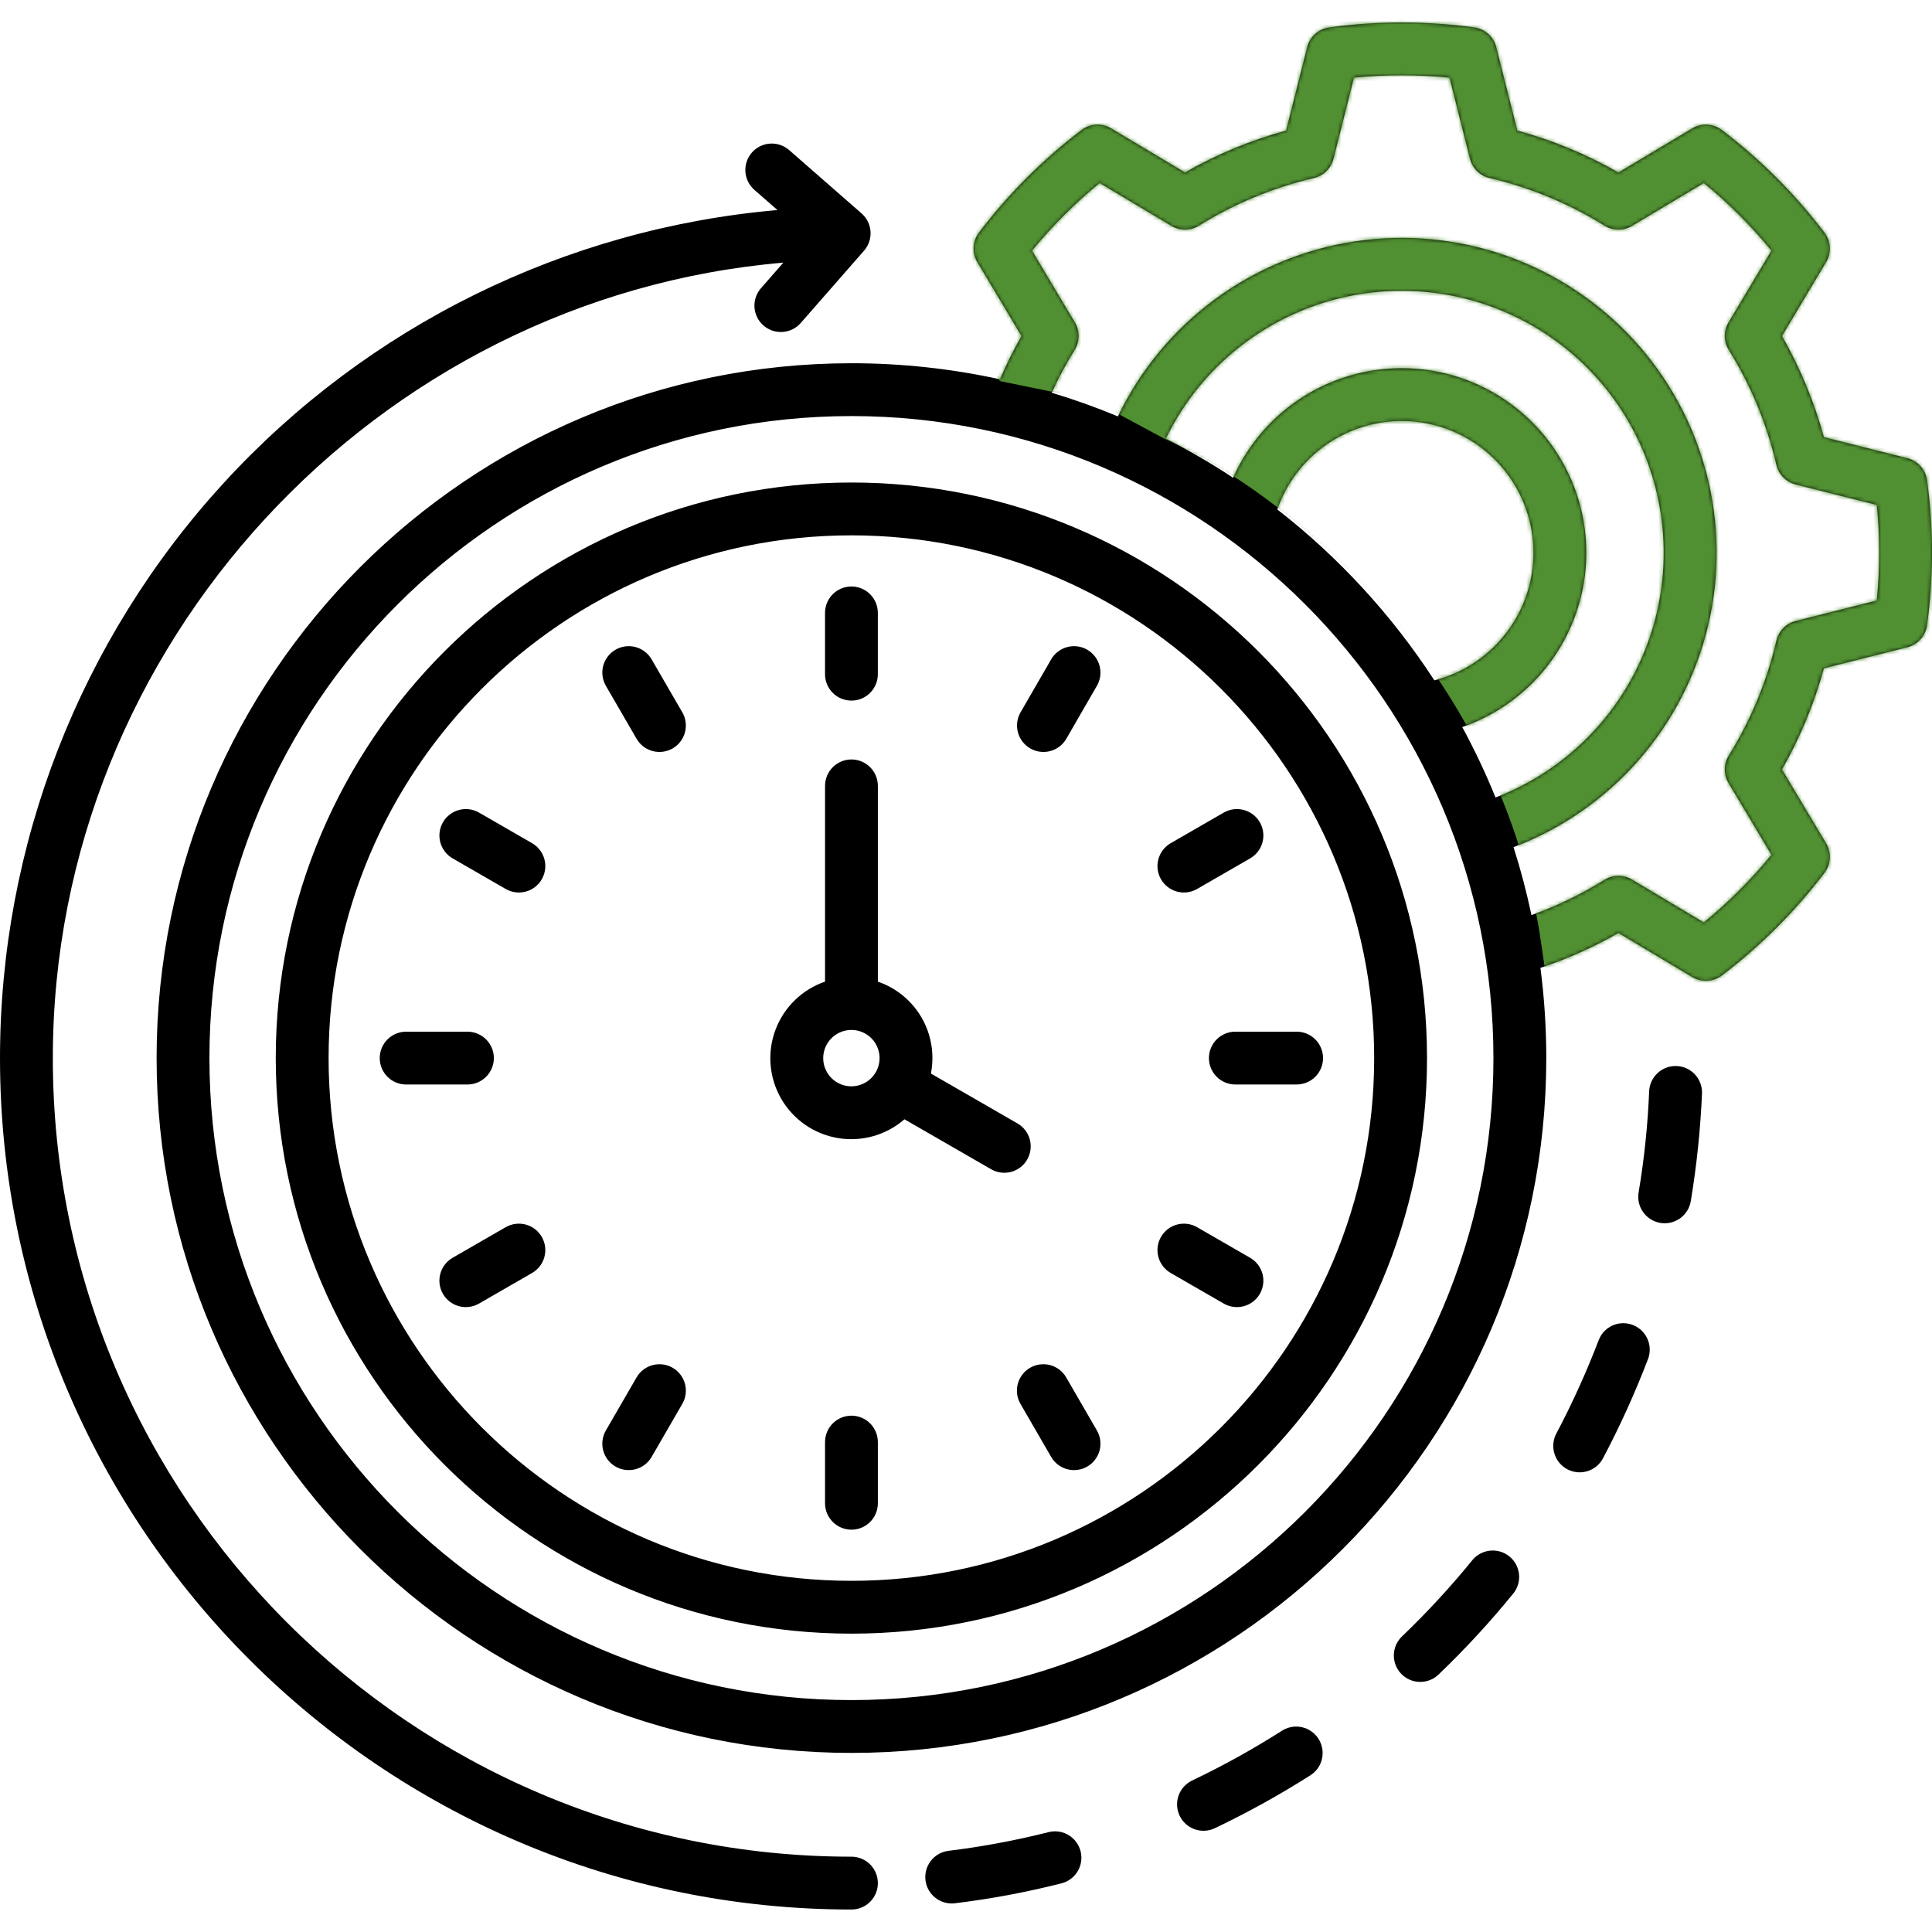
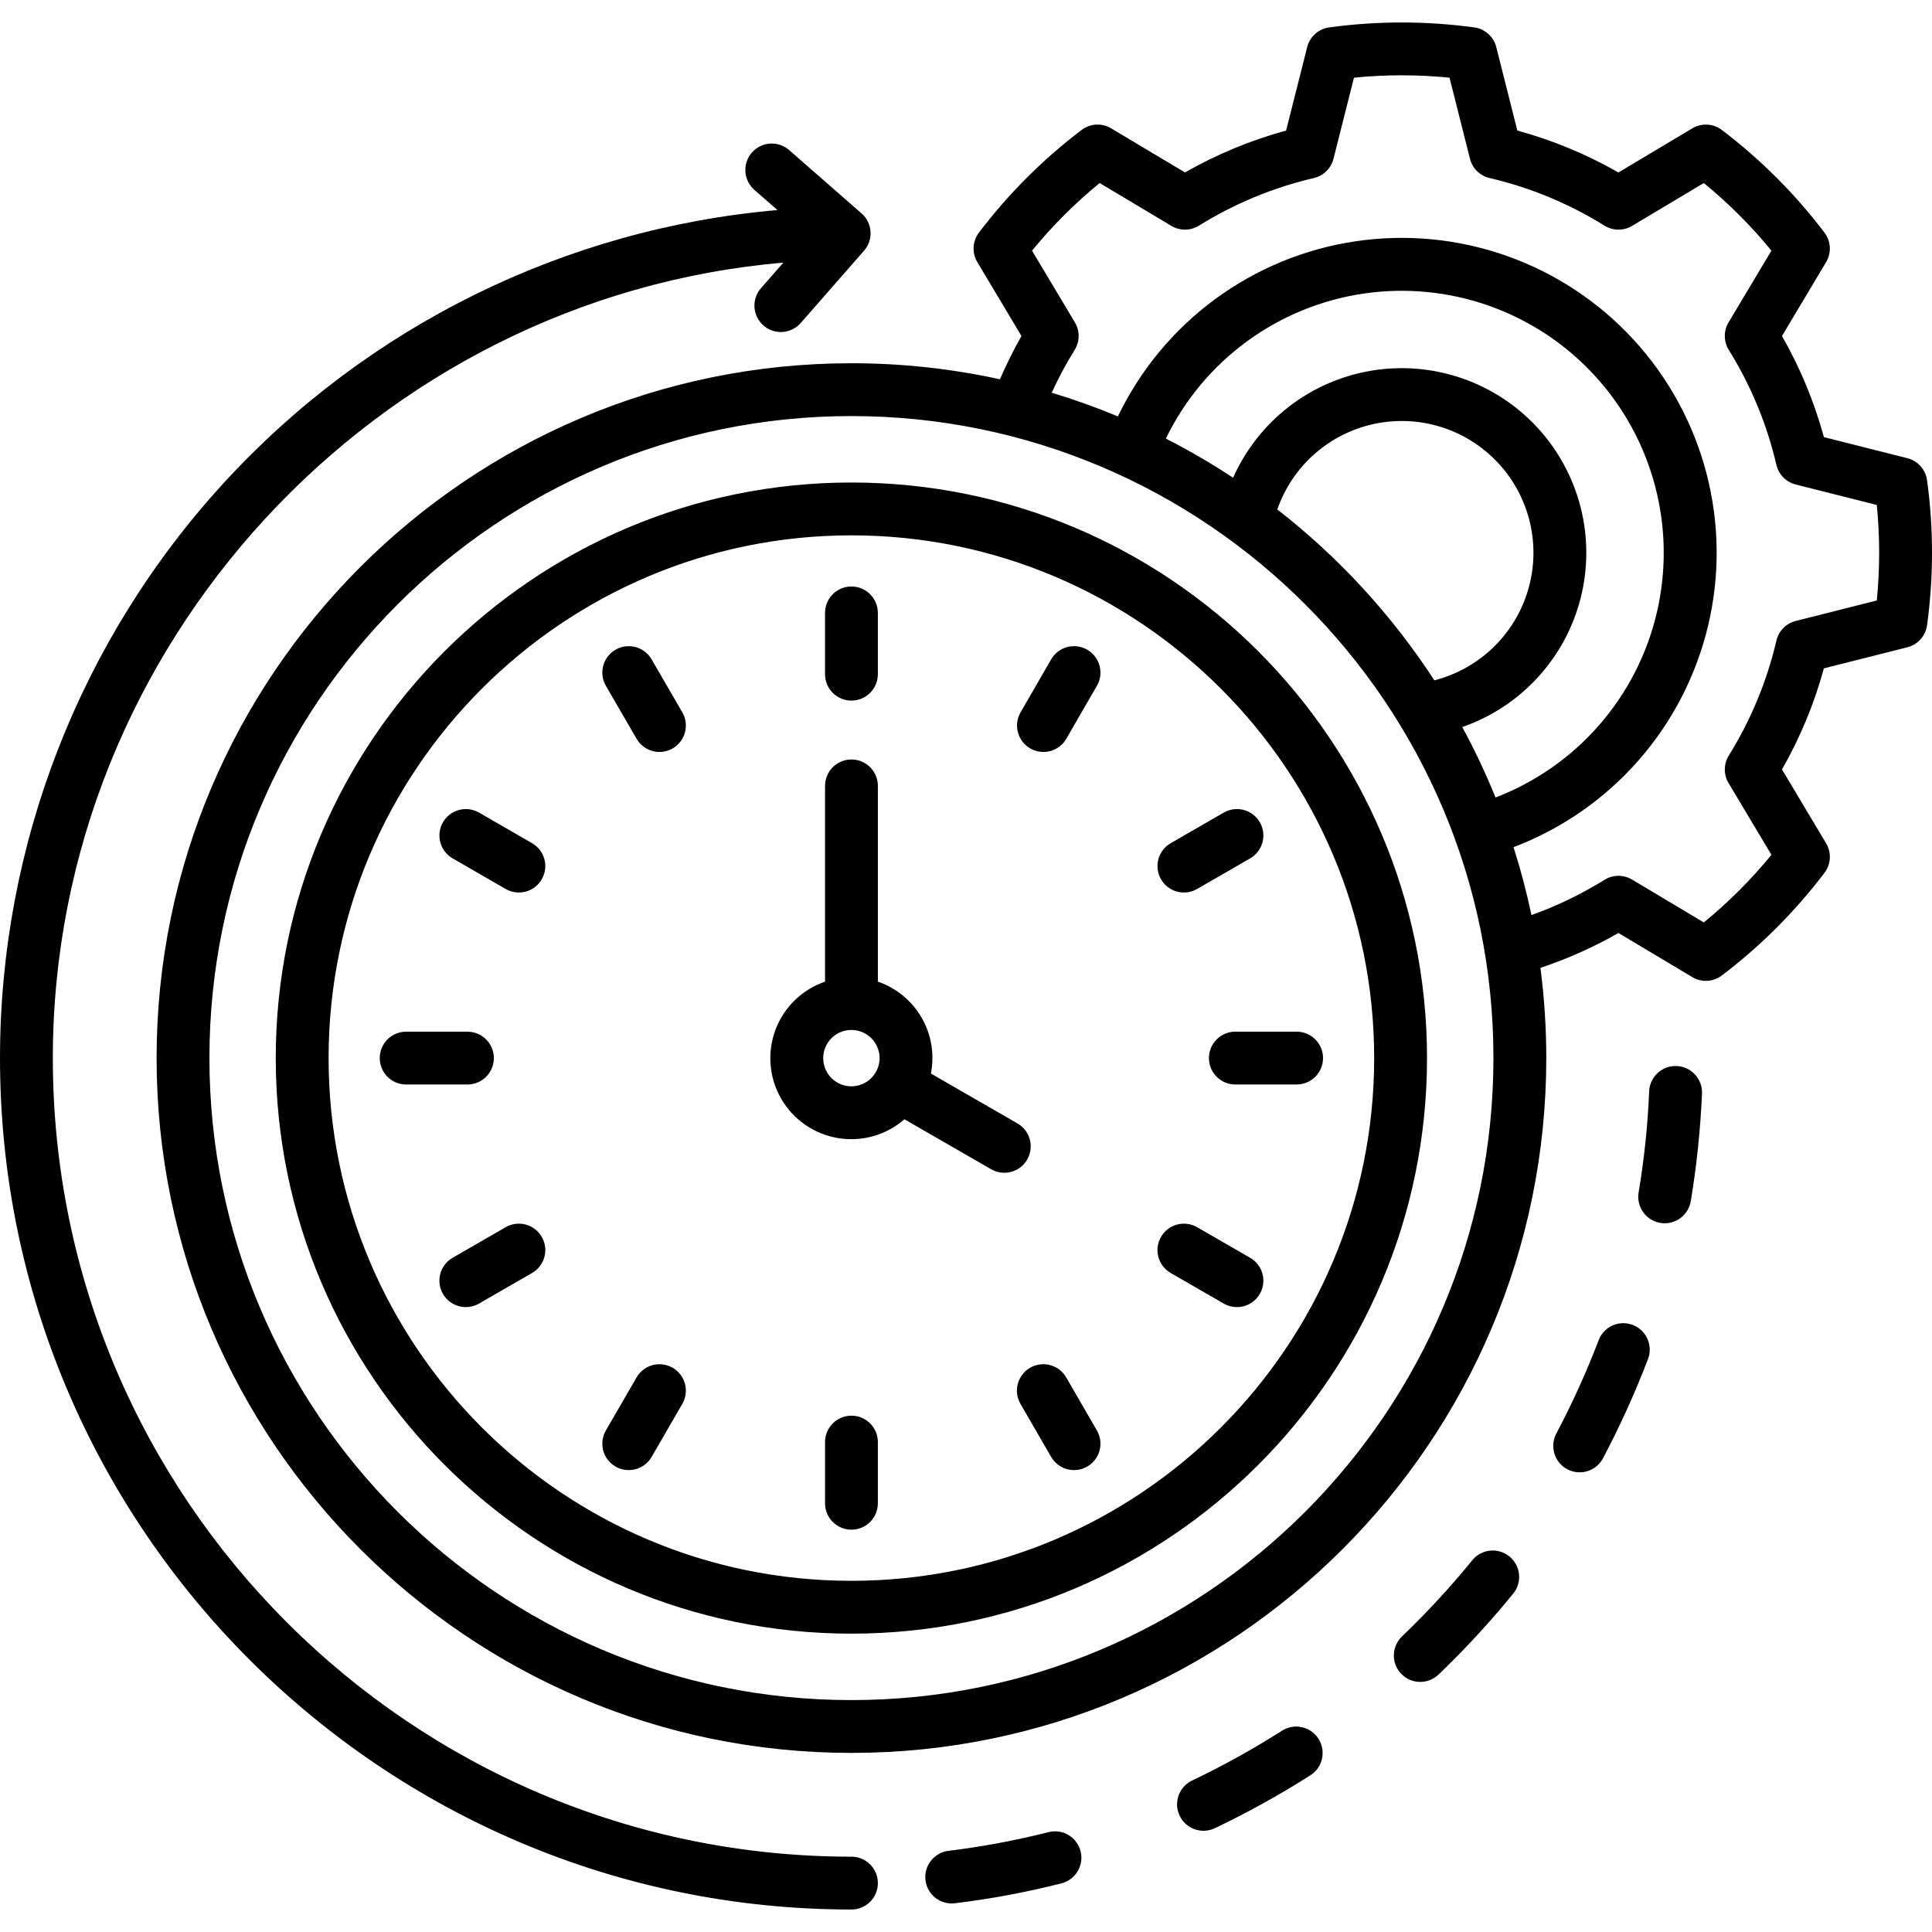
<svg xmlns="http://www.w3.org/2000/svg" width="512" height="512" viewBox="0 0 512 512" fill="none">
  <g clip-path="url(#clip0_39_57)">
    <path d="M510.686 127.252C510.495 125.87 509.897 124.577 508.966 123.538C508.036 122.499 506.816 121.762 505.464 121.421L483.352 115.839C480.793 106.475 477.061 97.472 472.245 89.044L483.938 69.464C484.654 68.266 484.995 66.881 484.918 65.487C484.841 64.094 484.349 62.755 483.505 61.643C475.718 51.381 466.567 42.23 456.305 34.443C455.193 33.6 453.854 33.108 452.461 33.031C451.067 32.954 449.682 33.295 448.484 34.01L428.905 45.705C420.478 40.889 411.475 37.157 402.111 34.6L396.529 12.487C396.188 11.135 395.451 9.915 394.413 8.985C393.374 8.054 392.081 7.455 390.7 7.264C377.941 5.52 365.004 5.52 352.245 7.264C350.863 7.455 349.57 8.053 348.531 8.984C347.492 9.914 346.755 11.134 346.414 12.486L340.83 34.6C331.467 37.157 322.464 40.887 314.035 45.7L294.455 34.007C293.257 33.291 291.872 32.95 290.478 33.027C289.085 33.104 287.746 33.596 286.634 34.44C276.372 42.227 267.221 51.378 259.434 61.64C258.59 62.752 258.097 64.091 258.02 65.486C257.942 66.88 258.284 68.265 259 69.464L270.7 89.047C268.593 92.762 266.69 96.589 265 100.511C252.072 97.685 238.878 96.26 225.645 96.263C124.1 96.263 41.5 178.869 41.5 280.4C41.5 381.931 124.1 464.54 225.641 464.54C327.182 464.54 409.781 381.94 409.781 280.4C409.781 272.408 409.263 264.425 408.231 256.5C415.409 254.102 422.334 251.005 428.908 247.255L448.486 258.947C449.684 259.663 451.069 260.004 452.463 259.926C453.857 259.849 455.195 259.357 456.307 258.513C466.569 250.726 475.72 241.575 483.507 231.313C484.351 230.201 484.843 228.862 484.92 227.469C484.997 226.075 484.656 224.69 483.94 223.492L472.247 203.912C477.061 195.483 480.792 186.481 483.352 177.118L505.466 171.536C506.818 171.194 508.037 170.457 508.967 169.418C509.898 168.379 510.497 167.086 510.688 165.705C512.44 152.946 512.44 140.008 510.688 127.249L510.686 127.252ZM225.641 450.54C131.827 450.54 55.5 374.217 55.5 280.4C55.5 186.583 131.824 110.263 225.638 110.263C319.452 110.263 395.777 186.59 395.777 280.4C395.777 374.21 319.454 450.54 225.641 450.54ZM338.5 135.006C340.483 129.304 343.911 124.214 348.449 120.233C352.987 116.252 358.48 113.516 364.392 112.292C370.303 111.068 376.431 111.397 382.177 113.248C387.923 115.1 393.09 118.409 397.175 122.854C401.26 127.299 404.122 132.728 405.482 138.609C406.843 144.491 406.654 150.624 404.936 156.411C403.218 162.199 400.028 167.441 395.679 171.627C391.329 175.814 385.969 178.8 380.12 180.296C368.861 162.99 354.795 147.683 338.5 135.006ZM387.511 192.679C395.174 190.02 402.056 185.497 407.536 179.517C413.016 173.536 416.923 166.287 418.905 158.421C420.886 150.556 420.88 142.321 418.887 134.458C416.894 126.595 412.977 119.352 407.488 113.379C401.999 107.407 395.111 102.894 387.444 100.246C379.776 97.598 371.571 96.899 363.567 98.212C355.562 99.524 348.01 102.807 341.589 107.764C335.169 112.721 330.083 119.198 326.788 126.61C321.048 122.818 315.099 119.351 308.971 116.225C313.91 106.033 321.266 97.203 330.4 90.505C339.533 83.808 350.166 79.446 361.372 77.8C372.578 76.154 384.016 77.274 394.689 81.062C405.363 84.85 414.948 91.191 422.609 99.533C430.271 107.874 435.775 117.963 438.643 128.92C441.512 139.876 441.656 151.368 439.065 162.394C436.474 173.419 431.225 183.644 423.777 192.176C416.328 200.708 406.906 207.288 396.331 211.344C393.743 204.962 390.799 198.73 387.511 192.679ZM497.368 159.139L475.874 164.565C474.628 164.88 473.492 165.532 472.592 166.449C471.691 167.366 471.06 168.513 470.768 169.765C468.251 180.543 463.986 190.835 458.143 200.235C457.466 201.327 457.102 202.583 457.092 203.868C457.082 205.152 457.425 206.415 458.084 207.517L469.446 226.536C464.083 233.089 458.081 239.091 451.528 244.454L432.509 233.093C431.405 232.434 430.142 232.091 428.856 232.102C427.571 232.113 426.313 232.477 425.221 233.155C419.114 236.949 412.622 240.086 405.854 242.511C404.577 236.434 402.99 230.426 401.101 224.511C413.847 219.671 425.214 211.782 434.206 201.534C443.199 191.285 449.543 178.99 452.685 165.722C455.827 152.455 455.67 138.62 452.228 125.427C448.787 112.234 442.165 100.086 432.943 90.044C423.72 80.002 412.178 72.372 399.325 67.823C386.472 63.273 372.7 61.942 359.214 63.946C345.728 65.949 332.938 71.227 321.963 79.316C310.988 87.406 302.162 98.062 296.257 110.351C290.521 107.961 284.666 105.865 278.716 104.072C280.506 100.165 282.538 96.374 284.8 92.721C285.476 91.63 285.839 90.373 285.849 89.09C285.859 87.806 285.516 86.544 284.857 85.442L273.5 66.423C278.863 59.87 284.865 53.868 291.418 48.505L310.437 59.866C311.54 60.524 312.802 60.867 314.086 60.857C315.37 60.847 316.627 60.484 317.719 59.808C327.119 53.965 337.411 49.7 348.189 47.183C349.441 46.891 350.589 46.261 351.506 45.36C352.423 44.459 353.075 43.324 353.389 42.077L358.815 20.583C367.234 19.747 375.715 19.747 384.134 20.583L389.56 42.077C389.874 43.324 390.526 44.459 391.443 45.36C392.36 46.261 393.508 46.891 394.76 47.183C405.538 49.697 415.83 53.962 425.227 59.808C426.319 60.485 427.575 60.848 428.86 60.858C430.144 60.869 431.407 60.525 432.509 59.866L451.528 48.505C458.081 53.868 464.083 59.87 469.446 66.423L458.083 85.442C457.424 86.544 457.081 87.807 457.091 89.091C457.101 90.376 457.465 91.632 458.142 92.724C463.987 102.121 468.252 112.413 470.767 123.19C471.058 124.443 471.688 125.592 472.589 126.51C473.49 127.428 474.626 128.08 475.873 128.395L497.367 133.82C497.785 138.005 497.996 142.24 497.996 146.465C497.996 150.69 497.785 154.95 497.367 159.139H497.368ZM270.46 188.771L278.567 174.74C279.027 173.944 279.639 173.246 280.369 172.687C281.099 172.127 281.931 171.717 282.82 171.479C283.708 171.242 284.634 171.181 285.546 171.301C286.457 171.422 287.336 171.72 288.133 172.18C288.929 172.641 289.626 173.253 290.186 173.983C290.745 174.712 291.156 175.545 291.393 176.433C291.631 177.321 291.691 178.248 291.571 179.159C291.451 180.071 291.152 180.95 290.692 181.746L282.586 195.777C282.126 196.573 281.514 197.271 280.784 197.831C280.054 198.39 279.221 198.8 278.333 199.038C277.445 199.276 276.519 199.336 275.607 199.216C274.695 199.096 273.816 198.797 273.02 198.337C272.224 197.877 271.526 197.265 270.966 196.535C270.407 195.805 269.997 194.972 269.759 194.084C269.521 193.196 269.461 192.27 269.581 191.358C269.701 190.446 270 189.567 270.46 188.771ZM451.054 289.616C450.645 299.23 449.651 308.81 448.078 318.303C447.777 320.138 446.76 321.777 445.25 322.862C443.74 323.946 441.862 324.387 440.027 324.086C438.193 323.785 436.553 322.768 435.468 321.258C434.384 319.748 433.943 317.87 434.244 316.035C435.747 307.108 436.684 298.094 437.05 289.049C437.17 287.225 437.998 285.521 439.358 284.299C440.717 283.077 442.5 282.434 444.326 282.508C446.153 282.582 447.878 283.367 449.134 284.694C450.39 286.022 451.078 287.788 451.05 289.616H451.054ZM218.639 178.667V162.425C218.639 160.568 219.376 158.788 220.689 157.475C222.002 156.162 223.782 155.425 225.639 155.425C227.496 155.425 229.276 156.162 230.589 157.475C231.902 158.788 232.639 160.568 232.639 162.425V178.667C232.639 180.524 231.902 182.304 230.589 183.617C229.276 184.93 227.496 185.667 225.639 185.667C223.782 185.667 222.002 184.93 220.689 183.617C219.376 182.304 218.639 180.524 218.639 178.667ZM160.566 181.754C159.635 180.148 159.38 178.237 159.857 176.443C160.334 174.649 161.505 173.117 163.111 172.186C164.717 171.255 166.628 171 168.422 171.477C170.216 171.954 171.748 173.125 172.679 174.731L180.815 188.762C181.746 190.368 182.002 192.279 181.524 194.073C181.047 195.868 179.877 197.399 178.27 198.331C176.664 199.262 174.754 199.517 172.959 199.04C171.165 198.563 169.633 197.392 168.702 195.786L160.566 181.754ZM284.347 487.193C285.267 488.049 285.94 489.137 286.294 490.343C286.649 491.549 286.672 492.828 286.361 494.046C286.051 495.264 285.419 496.376 284.53 497.265C283.642 498.154 282.531 498.788 281.313 499.099C271.979 501.473 262.501 503.243 252.939 504.399C251.116 504.59 249.291 504.058 247.856 502.918C246.421 501.778 245.49 500.121 245.264 498.302C245.037 496.483 245.533 494.648 246.645 493.191C247.756 491.734 249.395 490.771 251.209 490.509C260.177 489.414 269.067 487.757 277.827 485.548C278.964 485.247 280.159 485.24 281.3 485.528C282.44 485.816 283.489 486.389 284.347 487.193ZM232.647 499.042C232.647 500.898 231.91 502.679 230.597 503.992C229.284 505.305 227.504 506.042 225.647 506.042C101.223 506.044 0 404.822 0 280.4C0.009 223.958 21.172 169.569 59.313 127.966C97.455 86.362 149.805 60.565 206.034 55.665L199.913 50.312C198.515 49.09 197.66 47.362 197.536 45.509C197.412 43.656 198.029 41.83 199.252 40.432C200.475 39.034 202.202 38.179 204.055 38.055C205.908 37.931 207.734 38.548 209.132 39.771L228.322 56.552C229.015 57.157 229.581 57.894 229.989 58.718C230.397 59.543 230.639 60.44 230.7 61.358C230.761 62.276 230.641 63.197 230.345 64.068C230.05 64.939 229.586 65.744 228.98 66.436L212.2 85.6C210.977 86.997 209.248 87.851 207.395 87.974C205.542 88.096 203.717 87.478 202.32 86.254C200.922 85.031 200.069 83.303 199.946 81.45C199.823 79.597 200.442 77.771 201.665 76.374L207.6 69.6C99.737 78.844 14 170.834 14 280.4C14 397.1 108.943 492.04 225.641 492.04C226.561 492.04 227.471 492.221 228.321 492.572C229.171 492.924 229.942 493.44 230.593 494.09C231.243 494.74 231.759 495.513 232.111 496.362C232.462 497.212 232.643 498.122 232.643 499.042H232.647ZM123.876 287.406H107.633C105.776 287.406 103.996 286.668 102.683 285.356C101.37 284.043 100.633 282.263 100.633 280.406C100.633 278.549 101.37 276.769 102.683 275.456C103.996 274.143 105.776 273.406 107.633 273.406H123.876C125.733 273.406 127.513 274.143 128.826 275.456C130.139 276.769 130.876 278.549 130.876 280.406C130.876 282.263 130.139 284.043 128.826 285.356C127.513 286.668 125.733 287.406 123.876 287.406ZM350.508 464.406C350.54 465.603 350.263 466.788 349.702 467.846C349.141 468.904 348.317 469.799 347.308 470.444C339.18 475.617 330.745 480.292 322.051 484.444C321.219 484.858 320.312 485.101 319.385 485.161C318.457 485.221 317.527 485.095 316.648 484.791C315.77 484.487 314.96 484.012 314.268 483.392C313.575 482.772 313.013 482.02 312.614 481.181C312.215 480.341 311.987 479.431 311.943 478.502C311.9 477.574 312.042 476.646 312.361 475.773C312.68 474.9 313.17 474.099 313.802 473.417C314.433 472.735 315.195 472.186 316.041 471.802C324.188 467.908 332.093 463.525 339.711 458.677C340.757 458.001 341.964 457.617 343.208 457.563C344.452 457.509 345.688 457.789 346.788 458.372C347.888 458.955 348.813 459.821 349.467 460.881C350.121 461.94 350.48 463.155 350.508 464.4V464.406ZM436.767 360.09C433.324 369.101 429.339 377.895 424.833 386.424C424.405 387.243 423.82 387.969 423.11 388.56C422.401 389.152 421.581 389.597 420.699 389.87C419.816 390.143 418.888 390.239 417.969 390.152C417.049 390.065 416.156 389.797 415.34 389.363C414.525 388.929 413.803 388.338 413.217 387.624C412.631 386.91 412.192 386.087 411.926 385.202C411.66 384.318 411.571 383.389 411.665 382.47C411.759 381.551 412.034 380.66 412.474 379.848C416.685 371.867 420.415 363.641 423.643 355.215C424.013 354.206 424.613 353.296 425.395 352.558C426.177 351.82 427.12 351.274 428.149 350.963C429.396 350.584 430.725 350.561 431.985 350.895C433.245 351.23 434.387 351.909 435.282 352.857C436.177 353.804 436.791 354.983 437.053 356.26C437.315 357.537 437.216 358.862 436.767 360.086V360.09ZM400.908 422.453C394.82 429.925 388.279 437.016 381.321 443.685C380.662 444.341 379.879 444.859 379.018 445.209C378.157 445.56 377.235 445.735 376.305 445.725C375.375 445.714 374.457 445.519 373.604 445.15C372.75 444.781 371.979 444.246 371.335 443.576C370.691 442.905 370.186 442.114 369.851 441.246C369.517 440.379 369.358 439.454 369.384 438.524C369.411 437.595 369.623 436.68 370.007 435.834C370.391 434.987 370.939 434.225 371.621 433.593C378.147 427.339 384.285 420.693 390 413.69C390.564 412.941 391.273 412.313 392.084 411.844C392.895 411.374 393.792 411.072 394.722 410.955C395.653 410.839 396.597 410.911 397.499 411.166C398.401 411.421 399.242 411.855 399.973 412.442C400.704 413.029 401.31 413.756 401.755 414.582C402.199 415.407 402.473 416.313 402.561 417.247C402.649 418.18 402.548 419.121 402.265 420.015C401.982 420.909 401.522 421.736 400.913 422.449L400.908 422.453ZM310.244 223.456L324.304 215.348C325.913 214.42 327.824 214.169 329.618 214.65C331.412 215.131 332.941 216.305 333.87 217.913C334.798 219.522 335.049 221.434 334.568 223.228C334.087 225.021 332.913 226.551 331.304 227.479L317.244 235.587C315.635 236.515 313.724 236.766 311.93 236.285C310.136 235.804 308.607 234.63 307.678 233.021C306.75 231.413 306.499 229.501 306.98 227.707C307.461 225.914 308.635 224.384 310.244 223.456ZM290.69 379.086C291.151 379.882 291.45 380.761 291.571 381.672C291.692 382.584 291.632 383.51 291.395 384.399C291.158 385.287 290.748 386.12 290.189 386.85C289.63 387.58 288.932 388.193 288.137 388.654C287.341 389.114 286.462 389.413 285.55 389.534C284.639 389.655 283.712 389.595 282.824 389.358C281.935 389.121 281.102 388.711 280.372 388.152C279.642 387.593 279.03 386.896 278.569 386.1L270.434 372.041C269.973 371.245 269.674 370.366 269.553 369.455C269.432 368.543 269.492 367.617 269.729 366.728C269.967 365.84 270.376 365.007 270.936 364.276C271.495 363.546 272.192 362.934 272.988 362.473C273.784 362.012 274.663 361.713 275.574 361.592C276.486 361.471 277.413 361.531 278.301 361.768C279.189 362.006 280.022 362.415 280.753 362.975C281.483 363.534 282.095 364.231 282.556 365.027L290.69 379.086ZM333.867 342.892C333.408 343.689 332.796 344.387 332.067 344.947C331.338 345.507 330.505 345.918 329.617 346.157C328.729 346.395 327.803 346.456 326.891 346.336C325.98 346.217 325.1 345.919 324.304 345.459L310.244 337.352C309.447 336.892 308.749 336.28 308.189 335.551C307.629 334.821 307.218 333.989 306.98 333.101C306.742 332.212 306.681 331.286 306.801 330.374C306.921 329.462 307.219 328.583 307.678 327.786C308.607 326.178 310.136 325.004 311.93 324.523C312.818 324.284 313.745 324.224 314.656 324.343C315.568 324.463 316.447 324.761 317.244 325.221L331.304 333.328C332.1 333.788 332.798 334.4 333.358 335.129C333.918 335.858 334.329 336.691 334.567 337.579C334.805 338.467 334.866 339.394 334.745 340.305C334.625 341.217 334.327 342.096 333.867 342.892ZM327.377 273.402H343.62C345.477 273.402 347.257 274.139 348.57 275.452C349.882 276.765 350.62 278.546 350.62 280.402C350.62 282.259 349.882 284.039 348.57 285.352C347.257 286.664 345.477 287.402 343.62 287.402H327.377C325.521 287.402 323.74 286.664 322.427 285.352C321.115 284.039 320.377 282.259 320.377 280.402C320.377 278.546 321.115 276.765 322.427 275.452C323.74 274.139 325.521 273.402 327.377 273.402ZM225.641 127.87C141.518 127.87 73.078 196.3 73.078 280.4C73.078 364.5 141.518 432.934 225.641 432.934C309.748 432.934 378.174 364.507 378.174 280.4C378.174 196.293 309.748 127.87 225.641 127.87ZM225.641 418.933C149.241 418.933 87.082 356.789 87.082 280.404C87.082 204.019 149.239 141.874 225.641 141.874C302.026 141.874 364.17 204.018 364.17 280.404C364.17 356.79 302.026 418.933 225.641 418.933ZM143.576 233.02C143.117 233.817 142.505 234.515 141.776 235.075C141.047 235.636 140.214 236.047 139.326 236.285C138.438 236.524 137.511 236.585 136.599 236.465C135.688 236.345 134.808 236.047 134.012 235.587L119.952 227.479C119.155 227.019 118.457 226.407 117.897 225.678C117.337 224.948 116.926 224.116 116.688 223.228C116.207 221.434 116.458 219.522 117.386 217.913C118.315 216.305 119.844 215.131 121.638 214.65C123.432 214.169 125.343 214.42 126.952 215.348L141.012 223.456C141.808 223.915 142.507 224.527 143.067 225.257C143.627 225.986 144.037 226.819 144.275 227.707C144.514 228.595 144.574 229.521 144.454 230.433C144.334 231.345 144.036 232.224 143.576 233.02ZM143.576 327.788C144.036 328.585 144.334 329.464 144.454 330.376C144.573 331.287 144.512 332.214 144.274 333.102C144.035 333.99 143.624 334.823 143.064 335.552C142.503 336.281 141.805 336.893 141.008 337.352L126.948 345.459C125.339 346.387 123.428 346.638 121.634 346.157C119.84 345.676 118.311 344.502 117.382 342.893C116.454 341.285 116.203 339.373 116.684 337.579C117.165 335.786 118.339 334.256 119.948 333.328L134.008 325.221C134.805 324.761 135.684 324.462 136.596 324.342C137.509 324.222 138.436 324.283 139.324 324.521C140.213 324.759 141.046 325.171 141.775 325.731C142.505 326.292 143.117 326.991 143.576 327.788ZM180.819 372.041L172.683 386.1C171.753 387.707 170.222 388.879 168.428 389.358C166.634 389.837 164.723 389.584 163.115 388.654C161.508 387.723 160.336 386.193 159.857 384.399C159.378 382.604 159.632 380.693 160.562 379.086L168.698 365.027C169.628 363.42 171.159 362.248 172.953 361.769C174.747 361.29 176.658 361.543 178.266 362.474C179.873 363.404 181.045 364.934 181.524 366.728C182.003 368.523 181.749 370.434 180.819 372.041ZM232.643 382.168V398.382C232.643 400.238 231.906 402.019 230.593 403.332C229.28 404.645 227.5 405.382 225.643 405.382C223.786 405.382 222.006 404.645 220.693 403.332C219.38 402.019 218.643 400.238 218.643 398.382V382.168C218.643 380.311 219.38 378.531 220.693 377.218C222.006 375.906 223.786 375.168 225.643 375.168C227.5 375.168 229.28 375.906 230.593 377.218C231.906 378.531 232.643 380.311 232.643 382.168ZM272.213 307.287C272.673 306.491 272.971 305.611 273.09 304.7C273.21 303.788 273.149 302.862 272.91 301.973C272.672 301.085 272.261 300.253 271.7 299.524C271.14 298.795 270.442 298.183 269.645 297.724L246.7 284.5C247.696 279.427 246.822 274.166 244.238 269.688C241.654 265.211 237.536 261.821 232.645 260.146V208.266C232.645 206.409 231.908 204.629 230.595 203.316C229.282 202.003 227.502 201.266 225.645 201.266C223.788 201.266 222.008 202.003 220.695 203.316C219.382 204.629 218.645 206.409 218.645 208.266V260.143C215.649 261.169 212.917 262.846 210.646 265.053C208.375 267.26 206.62 269.942 205.509 272.907C204.397 275.873 203.955 279.047 204.215 282.203C204.476 285.359 205.431 288.419 207.014 291.162C208.596 293.905 210.766 296.264 213.368 298.069C215.971 299.874 218.94 301.08 222.063 301.602C225.187 302.124 228.387 301.947 231.435 301.086C234.482 300.224 237.301 298.699 239.689 296.619L262.657 309.86C263.453 310.319 264.333 310.617 265.244 310.737C266.156 310.856 267.082 310.795 267.97 310.557C268.858 310.318 269.69 309.907 270.419 309.347C271.148 308.787 271.76 308.089 272.219 307.292L272.213 307.287ZM225.641 287.887C224.164 287.889 222.72 287.453 221.491 286.634C220.261 285.816 219.303 284.651 218.735 283.287C218.168 281.924 218.017 280.423 218.303 278.974C218.589 277.525 219.297 276.193 220.34 275.147C221.382 274.1 222.711 273.387 224.159 273.095C225.607 272.804 227.109 272.949 228.475 273.511C229.84 274.074 231.008 275.028 231.832 276.254C232.655 277.48 233.096 278.923 233.1 280.4C233.099 282.38 232.314 284.28 230.916 285.683C229.518 287.086 227.622 287.879 225.641 287.887Z" fill="black" />
  </g>
  <g clip-path="url(#clip1_39_57)">
    <mask id="mask0_39_57" style="mask-type:alpha" maskUnits="userSpaceOnUse" x="0" y="5" width="513" height="502">
-       <path d="M510.686 127.252C510.495 125.87 509.897 124.577 508.966 123.538C508.036 122.499 506.816 121.762 505.464 121.421L483.352 115.839C480.793 106.475 477.061 97.472 472.245 89.044L483.938 69.464C484.654 68.266 484.995 66.881 484.918 65.487C484.841 64.094 484.349 62.755 483.505 61.643C475.718 51.381 466.567 42.23 456.305 34.443C455.193 33.6 453.854 33.108 452.461 33.031C451.067 32.954 449.682 33.295 448.484 34.01L428.905 45.705C420.478 40.889 411.475 37.157 402.111 34.6L396.529 12.487C396.188 11.135 395.451 9.915 394.413 8.985C393.374 8.054 392.081 7.455 390.7 7.264C377.941 5.52 365.004 5.52 352.245 7.264C350.863 7.455 349.57 8.053 348.531 8.984C347.492 9.914 346.755 11.134 346.414 12.486L340.83 34.6C331.467 37.157 322.464 40.887 314.035 45.7L294.455 34.007C293.257 33.291 291.872 32.95 290.478 33.027C289.085 33.104 287.746 33.596 286.634 34.44C276.372 42.227 267.221 51.378 259.434 61.64C258.59 62.752 258.097 64.091 258.02 65.486C257.942 66.88 258.284 68.265 259 69.464L270.7 89.047C268.593 92.762 266.69 96.589 265 100.511C252.072 97.685 238.878 96.26 225.645 96.263C124.1 96.263 41.5 178.869 41.5 280.4C41.5 381.931 124.1 464.54 225.641 464.54C327.182 464.54 409.781 381.94 409.781 280.4C409.781 272.408 409.263 264.425 408.231 256.5C415.409 254.102 422.334 251.005 428.908 247.255L448.486 258.947C449.684 259.663 451.069 260.004 452.463 259.926C453.857 259.849 455.195 259.357 456.307 258.513C466.569 250.726 475.72 241.575 483.507 231.313C484.351 230.201 484.843 228.862 484.92 227.469C484.997 226.075 484.656 224.69 483.94 223.492L472.247 203.912C477.061 195.483 480.792 186.481 483.352 177.118L505.466 171.536C506.818 171.194 508.037 170.457 508.967 169.418C509.898 168.379 510.497 167.086 510.688 165.705C512.44 152.946 512.44 140.008 510.688 127.249L510.686 127.252ZM225.641 450.54C131.827 450.54 55.5 374.217 55.5 280.4C55.5 186.583 131.824 110.263 225.638 110.263C319.452 110.263 395.777 186.59 395.777 280.4C395.777 374.21 319.454 450.54 225.641 450.54ZM338.5 135.006C340.483 129.304 343.911 124.214 348.449 120.233C352.987 116.252 358.48 113.516 364.392 112.292C370.303 111.068 376.431 111.397 382.177 113.248C387.923 115.1 393.09 118.409 397.175 122.854C401.26 127.299 404.122 132.728 405.482 138.609C406.843 144.491 406.654 150.624 404.936 156.411C403.218 162.199 400.028 167.441 395.679 171.627C391.329 175.814 385.969 178.8 380.12 180.296C368.861 162.99 354.795 147.683 338.5 135.006ZM387.511 192.679C395.174 190.02 402.056 185.497 407.536 179.517C413.016 173.536 416.923 166.287 418.905 158.421C420.886 150.556 420.88 142.321 418.887 134.458C416.894 126.595 412.977 119.352 407.488 113.379C401.999 107.407 395.111 102.894 387.444 100.246C379.776 97.598 371.571 96.899 363.567 98.212C355.562 99.524 348.01 102.807 341.589 107.764C335.169 112.721 330.083 119.198 326.788 126.61C321.048 122.818 315.099 119.351 308.971 116.225C313.91 106.033 321.266 97.203 330.4 90.505C339.533 83.808 350.166 79.446 361.372 77.8C372.578 76.154 384.016 77.274 394.689 81.062C405.363 84.85 414.948 91.191 422.609 99.533C430.271 107.874 435.775 117.963 438.643 128.92C441.512 139.876 441.656 151.368 439.065 162.394C436.474 173.419 431.225 183.644 423.777 192.176C416.328 200.708 406.906 207.288 396.331 211.344C393.743 204.962 390.799 198.73 387.511 192.679ZM497.368 159.139L475.874 164.565C474.628 164.88 473.492 165.532 472.592 166.449C471.691 167.366 471.06 168.513 470.768 169.765C468.251 180.543 463.986 190.835 458.143 200.235C457.466 201.327 457.102 202.583 457.092 203.868C457.082 205.152 457.425 206.415 458.084 207.517L469.446 226.536C464.083 233.089 458.081 239.091 451.528 244.454L432.509 233.093C431.405 232.434 430.142 232.091 428.856 232.102C427.571 232.113 426.313 232.477 425.221 233.155C419.114 236.949 412.622 240.086 405.854 242.511C404.577 236.434 402.99 230.426 401.101 224.511C413.847 219.671 425.214 211.782 434.206 201.534C443.199 191.285 449.543 178.99 452.685 165.722C455.827 152.455 455.67 138.62 452.228 125.427C448.787 112.234 442.165 100.086 432.943 90.044C423.72 80.002 412.178 72.372 399.325 67.823C386.472 63.273 372.7 61.942 359.214 63.946C345.728 65.949 332.938 71.227 321.963 79.316C310.988 87.406 302.162 98.062 296.257 110.351C290.521 107.961 284.666 105.865 278.716 104.072C280.506 100.165 282.538 96.374 284.8 92.721C285.476 91.63 285.839 90.373 285.849 89.09C285.859 87.806 285.516 86.544 284.857 85.442L273.5 66.423C278.863 59.87 284.865 53.868 291.418 48.505L310.437 59.866C311.54 60.524 312.802 60.867 314.086 60.857C315.37 60.847 316.627 60.484 317.719 59.808C327.119 53.965 337.411 49.7 348.189 47.183C349.441 46.891 350.589 46.261 351.506 45.36C352.423 44.459 353.075 43.324 353.389 42.077L358.815 20.583C367.234 19.747 375.715 19.747 384.134 20.583L389.56 42.077C389.874 43.324 390.526 44.459 391.443 45.36C392.36 46.261 393.508 46.891 394.76 47.183C405.538 49.697 415.83 53.962 425.227 59.808C426.319 60.485 427.575 60.848 428.86 60.858C430.144 60.869 431.407 60.525 432.509 59.866L451.528 48.505C458.081 53.868 464.083 59.87 469.446 66.423L458.083 85.442C457.424 86.544 457.081 87.807 457.091 89.091C457.101 90.376 457.465 91.632 458.142 92.724C463.987 102.121 468.252 112.413 470.767 123.19C471.058 124.443 471.688 125.592 472.589 126.51C473.49 127.428 474.626 128.08 475.873 128.395L497.367 133.82C497.785 138.005 497.996 142.24 497.996 146.465C497.996 150.69 497.785 154.95 497.367 159.139H497.368ZM270.46 188.771L278.567 174.74C279.027 173.944 279.639 173.246 280.369 172.687C281.099 172.127 281.931 171.717 282.82 171.479C283.708 171.242 284.634 171.181 285.546 171.301C286.457 171.422 287.336 171.72 288.133 172.18C288.929 172.641 289.626 173.253 290.186 173.983C290.745 174.712 291.156 175.545 291.393 176.433C291.631 177.321 291.691 178.248 291.571 179.159C291.451 180.071 291.152 180.95 290.692 181.746L282.586 195.777C282.126 196.573 281.514 197.271 280.784 197.831C280.054 198.39 279.221 198.8 278.333 199.038C277.445 199.276 276.519 199.336 275.607 199.216C274.695 199.096 273.816 198.797 273.02 198.337C272.224 197.877 271.526 197.265 270.966 196.535C270.407 195.805 269.997 194.972 269.759 194.084C269.521 193.196 269.461 192.27 269.581 191.358C269.701 190.446 270 189.567 270.46 188.771ZM451.054 289.616C450.645 299.23 449.651 308.81 448.078 318.303C447.777 320.138 446.76 321.777 445.25 322.862C443.74 323.946 441.862 324.387 440.027 324.086C438.193 323.785 436.553 322.768 435.468 321.258C434.384 319.748 433.943 317.87 434.244 316.035C435.747 307.108 436.684 298.094 437.05 289.049C437.17 287.225 437.998 285.521 439.358 284.299C440.717 283.077 442.5 282.434 444.326 282.508C446.153 282.582 447.878 283.367 449.134 284.694C450.39 286.022 451.078 287.788 451.05 289.616H451.054ZM218.639 178.667V162.425C218.639 160.568 219.376 158.788 220.689 157.475C222.002 156.162 223.782 155.425 225.639 155.425C227.496 155.425 229.276 156.162 230.589 157.475C231.902 158.788 232.639 160.568 232.639 162.425V178.667C232.639 180.524 231.902 182.304 230.589 183.617C229.276 184.93 227.496 185.667 225.639 185.667C223.782 185.667 222.002 184.93 220.689 183.617C219.376 182.304 218.639 180.524 218.639 178.667ZM160.566 181.754C159.635 180.148 159.38 178.237 159.857 176.443C160.334 174.649 161.505 173.117 163.111 172.186C164.717 171.255 166.628 171 168.422 171.477C170.216 171.954 171.748 173.125 172.679 174.731L180.815 188.762C181.746 190.368 182.002 192.279 181.524 194.073C181.047 195.868 179.877 197.399 178.27 198.331C176.664 199.262 174.754 199.517 172.959 199.04C171.165 198.563 169.633 197.392 168.702 195.786L160.566 181.754ZM284.347 487.193C285.267 488.049 285.94 489.137 286.294 490.343C286.649 491.549 286.672 492.828 286.361 494.046C286.051 495.264 285.419 496.376 284.53 497.265C283.642 498.154 282.531 498.788 281.313 499.099C271.979 501.473 262.501 503.243 252.939 504.399C251.116 504.59 249.291 504.058 247.856 502.918C246.421 501.778 245.49 500.121 245.264 498.302C245.037 496.483 245.533 494.648 246.645 493.191C247.756 491.734 249.395 490.771 251.209 490.509C260.177 489.414 269.067 487.757 277.827 485.548C278.964 485.247 280.159 485.24 281.3 485.528C282.44 485.816 283.489 486.389 284.347 487.193ZM232.647 499.042C232.647 500.898 231.91 502.679 230.597 503.992C229.284 505.305 227.504 506.042 225.647 506.042C101.223 506.044 0 404.822 0 280.4C0.009 223.958 21.172 169.569 59.313 127.966C97.455 86.362 149.805 60.565 206.034 55.665L199.913 50.312C198.515 49.09 197.66 47.362 197.536 45.509C197.412 43.656 198.029 41.83 199.252 40.432C200.475 39.034 202.202 38.179 204.055 38.055C205.908 37.931 207.734 38.548 209.132 39.771L228.322 56.552C229.015 57.157 229.581 57.894 229.989 58.718C230.397 59.543 230.639 60.44 230.7 61.358C230.761 62.276 230.641 63.197 230.345 64.068C230.05 64.939 229.586 65.744 228.98 66.436L212.2 85.6C210.977 86.997 209.248 87.851 207.395 87.974C205.542 88.096 203.717 87.478 202.32 86.254C200.922 85.031 200.069 83.303 199.946 81.45C199.823 79.597 200.442 77.771 201.665 76.374L207.6 69.6C99.737 78.844 14 170.834 14 280.4C14 397.1 108.943 492.04 225.641 492.04C226.561 492.04 227.471 492.221 228.321 492.572C229.171 492.924 229.942 493.44 230.593 494.09C231.243 494.74 231.759 495.513 232.111 496.362C232.462 497.212 232.643 498.122 232.643 499.042H232.647ZM123.876 287.406H107.633C105.776 287.406 103.996 286.668 102.683 285.356C101.37 284.043 100.633 282.263 100.633 280.406C100.633 278.549 101.37 276.769 102.683 275.456C103.996 274.143 105.776 273.406 107.633 273.406H123.876C125.733 273.406 127.513 274.143 128.826 275.456C130.139 276.769 130.876 278.549 130.876 280.406C130.876 282.263 130.139 284.043 128.826 285.356C127.513 286.668 125.733 287.406 123.876 287.406ZM350.508 464.406C350.54 465.603 350.263 466.788 349.702 467.846C349.141 468.904 348.317 469.799 347.308 470.444C339.18 475.617 330.745 480.292 322.051 484.444C321.219 484.858 320.312 485.101 319.385 485.161C318.457 485.221 317.527 485.095 316.648 484.791C315.77 484.487 314.96 484.012 314.268 483.392C313.575 482.772 313.013 482.02 312.614 481.181C312.215 480.341 311.987 479.431 311.943 478.502C311.9 477.574 312.042 476.646 312.361 475.773C312.68 474.9 313.17 474.099 313.802 473.417C314.433 472.735 315.195 472.186 316.041 471.802C324.188 467.908 332.093 463.525 339.711 458.677C340.757 458.001 341.964 457.617 343.208 457.563C344.452 457.509 345.688 457.789 346.788 458.372C347.888 458.955 348.813 459.821 349.467 460.881C350.121 461.94 350.48 463.155 350.508 464.4V464.406ZM436.767 360.09C433.324 369.101 429.339 377.895 424.833 386.424C424.405 387.243 423.82 387.969 423.11 388.56C422.401 389.152 421.581 389.597 420.699 389.87C419.816 390.143 418.888 390.239 417.969 390.152C417.049 390.065 416.156 389.797 415.34 389.363C414.525 388.929 413.803 388.338 413.217 387.624C412.631 386.91 412.192 386.087 411.926 385.202C411.66 384.318 411.571 383.389 411.665 382.47C411.759 381.551 412.034 380.66 412.474 379.848C416.685 371.867 420.415 363.641 423.643 355.215C424.013 354.206 424.613 353.296 425.395 352.558C426.177 351.82 427.12 351.274 428.149 350.963C429.396 350.584 430.725 350.561 431.985 350.895C433.245 351.23 434.387 351.909 435.282 352.857C436.177 353.804 436.791 354.983 437.053 356.26C437.315 357.537 437.216 358.862 436.767 360.086V360.09ZM400.908 422.453C394.82 429.925 388.279 437.016 381.321 443.685C380.662 444.341 379.879 444.859 379.018 445.209C378.157 445.56 377.235 445.735 376.305 445.725C375.375 445.714 374.457 445.519 373.604 445.15C372.75 444.781 371.979 444.246 371.335 443.576C370.691 442.905 370.186 442.114 369.851 441.246C369.517 440.379 369.358 439.454 369.384 438.524C369.411 437.595 369.623 436.68 370.007 435.834C370.391 434.987 370.939 434.225 371.621 433.593C378.147 427.339 384.285 420.693 390 413.69C390.564 412.941 391.273 412.313 392.084 411.844C392.895 411.374 393.792 411.072 394.722 410.955C395.653 410.839 396.597 410.911 397.499 411.166C398.401 411.421 399.242 411.855 399.973 412.442C400.704 413.029 401.31 413.756 401.755 414.582C402.199 415.407 402.473 416.313 402.561 417.247C402.649 418.18 402.548 419.121 402.265 420.015C401.982 420.909 401.522 421.736 400.913 422.449L400.908 422.453ZM310.244 223.456L324.304 215.348C325.913 214.42 327.824 214.169 329.618 214.65C331.412 215.131 332.941 216.305 333.87 217.913C334.798 219.522 335.049 221.434 334.568 223.228C334.087 225.021 332.913 226.551 331.304 227.479L317.244 235.587C315.635 236.515 313.724 236.766 311.93 236.285C310.136 235.804 308.607 234.63 307.678 233.021C306.75 231.413 306.499 229.501 306.98 227.707C307.461 225.914 308.635 224.384 310.244 223.456ZM290.69 379.086C291.151 379.882 291.45 380.761 291.571 381.672C291.692 382.584 291.632 383.51 291.395 384.399C291.158 385.287 290.748 386.12 290.189 386.85C289.63 387.58 288.932 388.193 288.137 388.654C287.341 389.114 286.462 389.413 285.55 389.534C284.639 389.655 283.712 389.595 282.824 389.358C281.935 389.121 281.102 388.711 280.372 388.152C279.642 387.593 279.03 386.896 278.569 386.1L270.434 372.041C269.973 371.245 269.674 370.366 269.553 369.455C269.432 368.543 269.492 367.617 269.729 366.728C269.967 365.84 270.376 365.007 270.936 364.276C271.495 363.546 272.192 362.934 272.988 362.473C273.784 362.012 274.663 361.713 275.574 361.592C276.486 361.471 277.413 361.531 278.301 361.768C279.189 362.006 280.022 362.415 280.753 362.975C281.483 363.534 282.095 364.231 282.556 365.027L290.69 379.086ZM333.867 342.892C333.408 343.689 332.796 344.387 332.067 344.947C331.338 345.507 330.505 345.918 329.617 346.157C328.729 346.395 327.803 346.456 326.891 346.336C325.98 346.217 325.1 345.919 324.304 345.459L310.244 337.352C309.447 336.892 308.749 336.28 308.189 335.551C307.629 334.821 307.218 333.989 306.98 333.101C306.742 332.212 306.681 331.286 306.801 330.374C306.921 329.462 307.219 328.583 307.678 327.786C308.607 326.178 310.136 325.004 311.93 324.523C312.818 324.284 313.745 324.224 314.656 324.343C315.568 324.463 316.447 324.761 317.244 325.221L331.304 333.328C332.1 333.788 332.798 334.4 333.358 335.129C333.918 335.858 334.329 336.691 334.567 337.579C334.805 338.467 334.866 339.394 334.745 340.305C334.625 341.217 334.327 342.096 333.867 342.892ZM327.377 273.402H343.62C345.477 273.402 347.257 274.139 348.57 275.452C349.882 276.765 350.62 278.546 350.62 280.402C350.62 282.259 349.882 284.039 348.57 285.352C347.257 286.664 345.477 287.402 343.62 287.402H327.377C325.521 287.402 323.74 286.664 322.427 285.352C321.115 284.039 320.377 282.259 320.377 280.402C320.377 278.546 321.115 276.765 322.427 275.452C323.74 274.139 325.521 273.402 327.377 273.402ZM225.641 127.87C141.518 127.87 73.078 196.3 73.078 280.4C73.078 364.5 141.518 432.934 225.641 432.934C309.748 432.934 378.174 364.507 378.174 280.4C378.174 196.293 309.748 127.87 225.641 127.87ZM225.641 418.933C149.241 418.933 87.082 356.789 87.082 280.404C87.082 204.019 149.239 141.874 225.641 141.874C302.026 141.874 364.17 204.018 364.17 280.404C364.17 356.79 302.026 418.933 225.641 418.933ZM143.576 233.02C143.117 233.817 142.505 234.515 141.776 235.075C141.047 235.636 140.214 236.047 139.326 236.285C138.438 236.524 137.511 236.585 136.599 236.465C135.688 236.345 134.808 236.047 134.012 235.587L119.952 227.479C119.155 227.019 118.457 226.407 117.897 225.678C117.337 224.948 116.926 224.116 116.688 223.228C116.207 221.434 116.458 219.522 117.386 217.913C118.315 216.305 119.844 215.131 121.638 214.65C123.432 214.169 125.343 214.42 126.952 215.348L141.012 223.456C141.808 223.915 142.507 224.527 143.067 225.257C143.627 225.986 144.037 226.819 144.275 227.707C144.514 228.595 144.574 229.521 144.454 230.433C144.334 231.345 144.036 232.224 143.576 233.02ZM143.576 327.788C144.036 328.585 144.334 329.464 144.454 330.376C144.573 331.287 144.512 332.214 144.274 333.102C144.035 333.99 143.624 334.823 143.064 335.552C142.503 336.281 141.805 336.893 141.008 337.352L126.948 345.459C125.339 346.387 123.428 346.638 121.634 346.157C119.84 345.676 118.311 344.502 117.382 342.893C116.454 341.285 116.203 339.373 116.684 337.579C117.165 335.786 118.339 334.256 119.948 333.328L134.008 325.221C134.805 324.761 135.684 324.462 136.596 324.342C137.509 324.222 138.436 324.283 139.324 324.521C140.213 324.759 141.046 325.171 141.775 325.731C142.505 326.292 143.117 326.991 143.576 327.788ZM180.819 372.041L172.683 386.1C171.753 387.707 170.222 388.879 168.428 389.358C166.634 389.837 164.723 389.584 163.115 388.654C161.508 387.723 160.336 386.193 159.857 384.399C159.378 382.604 159.632 380.693 160.562 379.086L168.698 365.027C169.628 363.42 171.159 362.248 172.953 361.769C174.747 361.29 176.658 361.543 178.266 362.474C179.873 363.404 181.045 364.934 181.524 366.728C182.003 368.523 181.749 370.434 180.819 372.041ZM232.643 382.168V398.382C232.643 400.238 231.906 402.019 230.593 403.332C229.28 404.645 227.5 405.382 225.643 405.382C223.786 405.382 222.006 404.645 220.693 403.332C219.38 402.019 218.643 400.238 218.643 398.382V382.168C218.643 380.311 219.38 378.531 220.693 377.218C222.006 375.906 223.786 375.168 225.643 375.168C227.5 375.168 229.28 375.906 230.593 377.218C231.906 378.531 232.643 380.311 232.643 382.168ZM272.213 307.287C272.673 306.491 272.971 305.611 273.09 304.7C273.21 303.788 273.149 302.862 272.91 301.973C272.672 301.085 272.261 300.253 271.7 299.524C271.14 298.795 270.442 298.183 269.645 297.724L246.7 284.5C247.696 279.427 246.822 274.166 244.238 269.688C241.654 265.211 237.536 261.821 232.645 260.146V208.266C232.645 206.409 231.908 204.629 230.595 203.316C229.282 202.003 227.502 201.266 225.645 201.266C223.788 201.266 222.008 202.003 220.695 203.316C219.382 204.629 218.645 206.409 218.645 208.266V260.143C215.649 261.169 212.917 262.846 210.646 265.053C208.375 267.26 206.62 269.942 205.509 272.907C204.397 275.873 203.955 279.047 204.215 282.203C204.476 285.359 205.431 288.419 207.014 291.162C208.596 293.905 210.766 296.264 213.368 298.069C215.971 299.874 218.94 301.08 222.063 301.602C225.187 302.124 228.387 301.947 231.435 301.086C234.482 300.224 237.301 298.699 239.689 296.619L262.657 309.86C263.453 310.319 264.333 310.617 265.244 310.737C266.156 310.856 267.082 310.795 267.97 310.557C268.858 310.318 269.69 309.907 270.419 309.347C271.148 308.787 271.76 308.089 272.219 307.292L272.213 307.287ZM225.641 287.887C224.164 287.889 222.72 287.453 221.491 286.634C220.261 285.816 219.303 284.651 218.735 283.287C218.168 281.924 218.017 280.423 218.303 278.974C218.589 277.525 219.297 276.193 220.34 275.147C221.382 274.1 222.711 273.387 224.159 273.095C225.607 272.804 227.109 272.949 228.475 273.511C229.84 274.074 231.008 275.028 231.832 276.254C232.655 277.48 233.096 278.923 233.1 280.4C233.099 282.38 232.314 284.28 230.916 285.683C229.518 287.086 227.622 287.879 225.641 287.887Z" fill="black" />
-     </mask>
+       </mask>
    <g mask="url(#mask0_39_57)">
-       <path d="M262.5 97.5L258.5 94.5L253.674 11.5L253.5 8.5H249L309 -39.5L488.5 -12.5L546.5 111L496 267H429.5C426.667 291.333 418.5 322.1 408.5 250.5C398.5 178.9 342.5 131 309 116.5L289.5 106L265 101L262.5 97.5Z" fill="#519032" />
-     </g>
+       </g>
  </g>
  <defs>
    <clipPath id="clip0_39_57">
      <rect width="512" height="512" fill="white" />
    </clipPath>
    <clipPath id="clip1_39_57">
-       <rect width="512" height="512" fill="white" />
-     </clipPath>
+       </clipPath>
  </defs>
</svg>